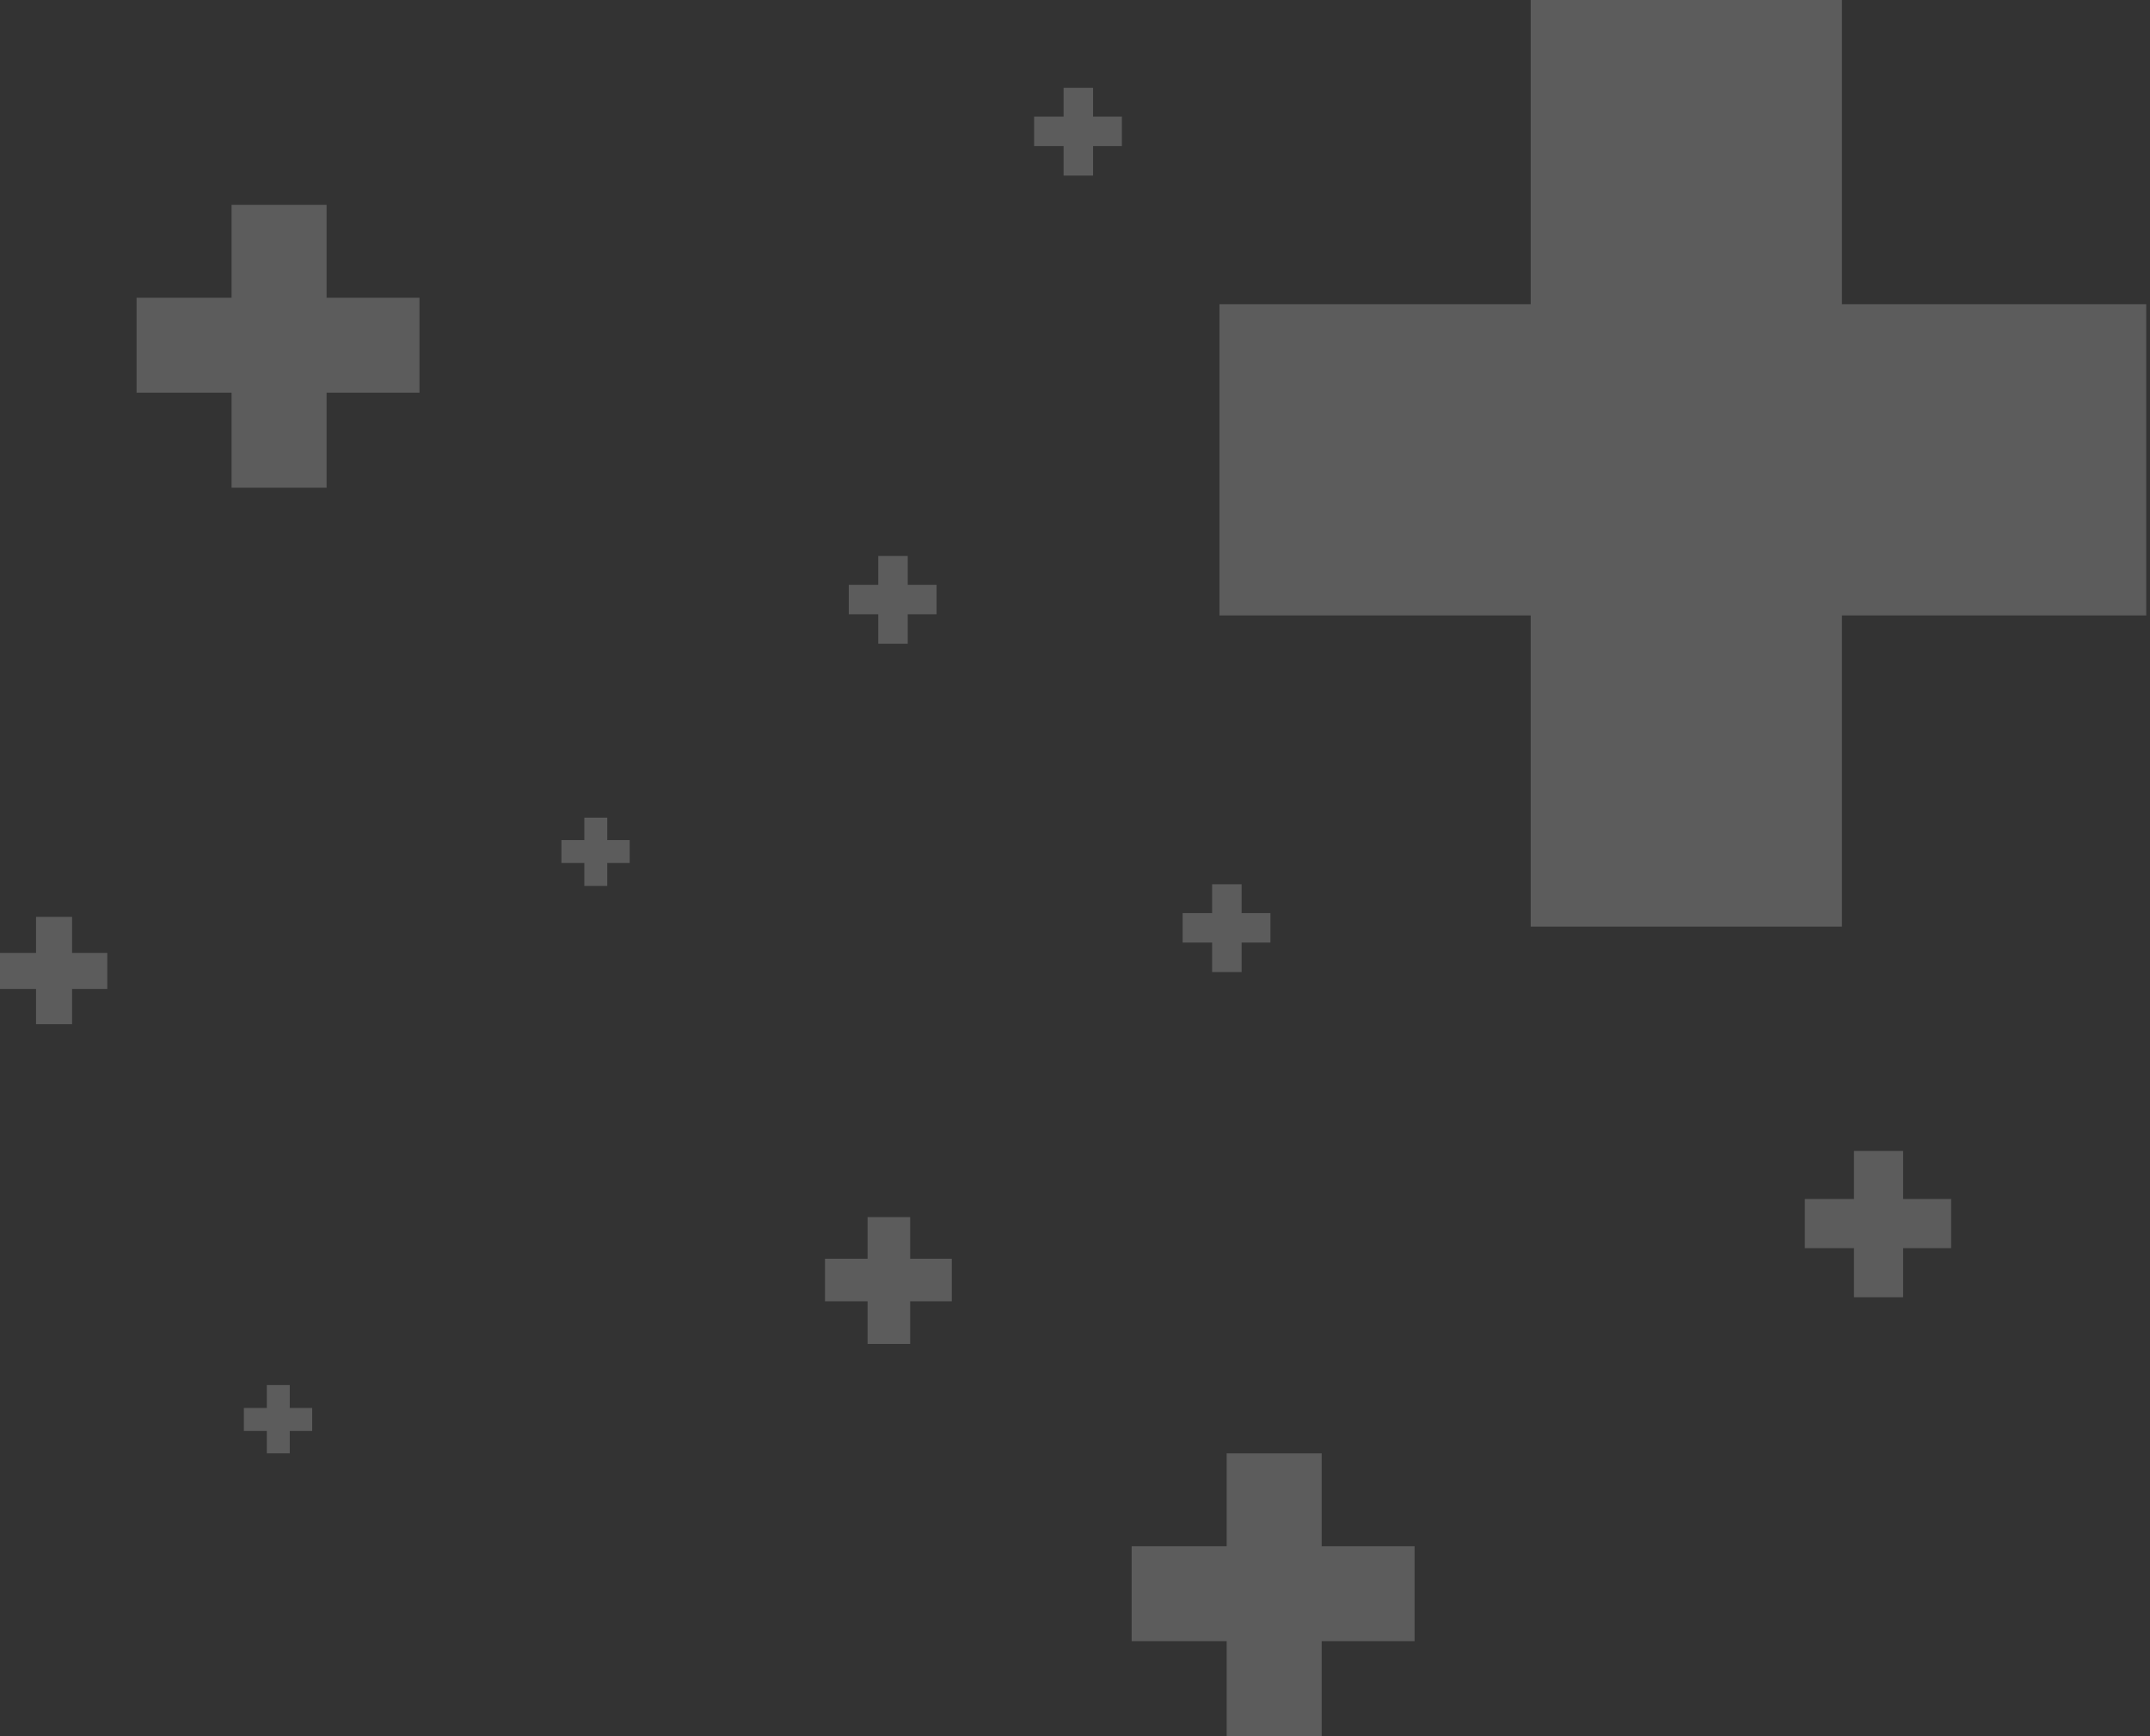
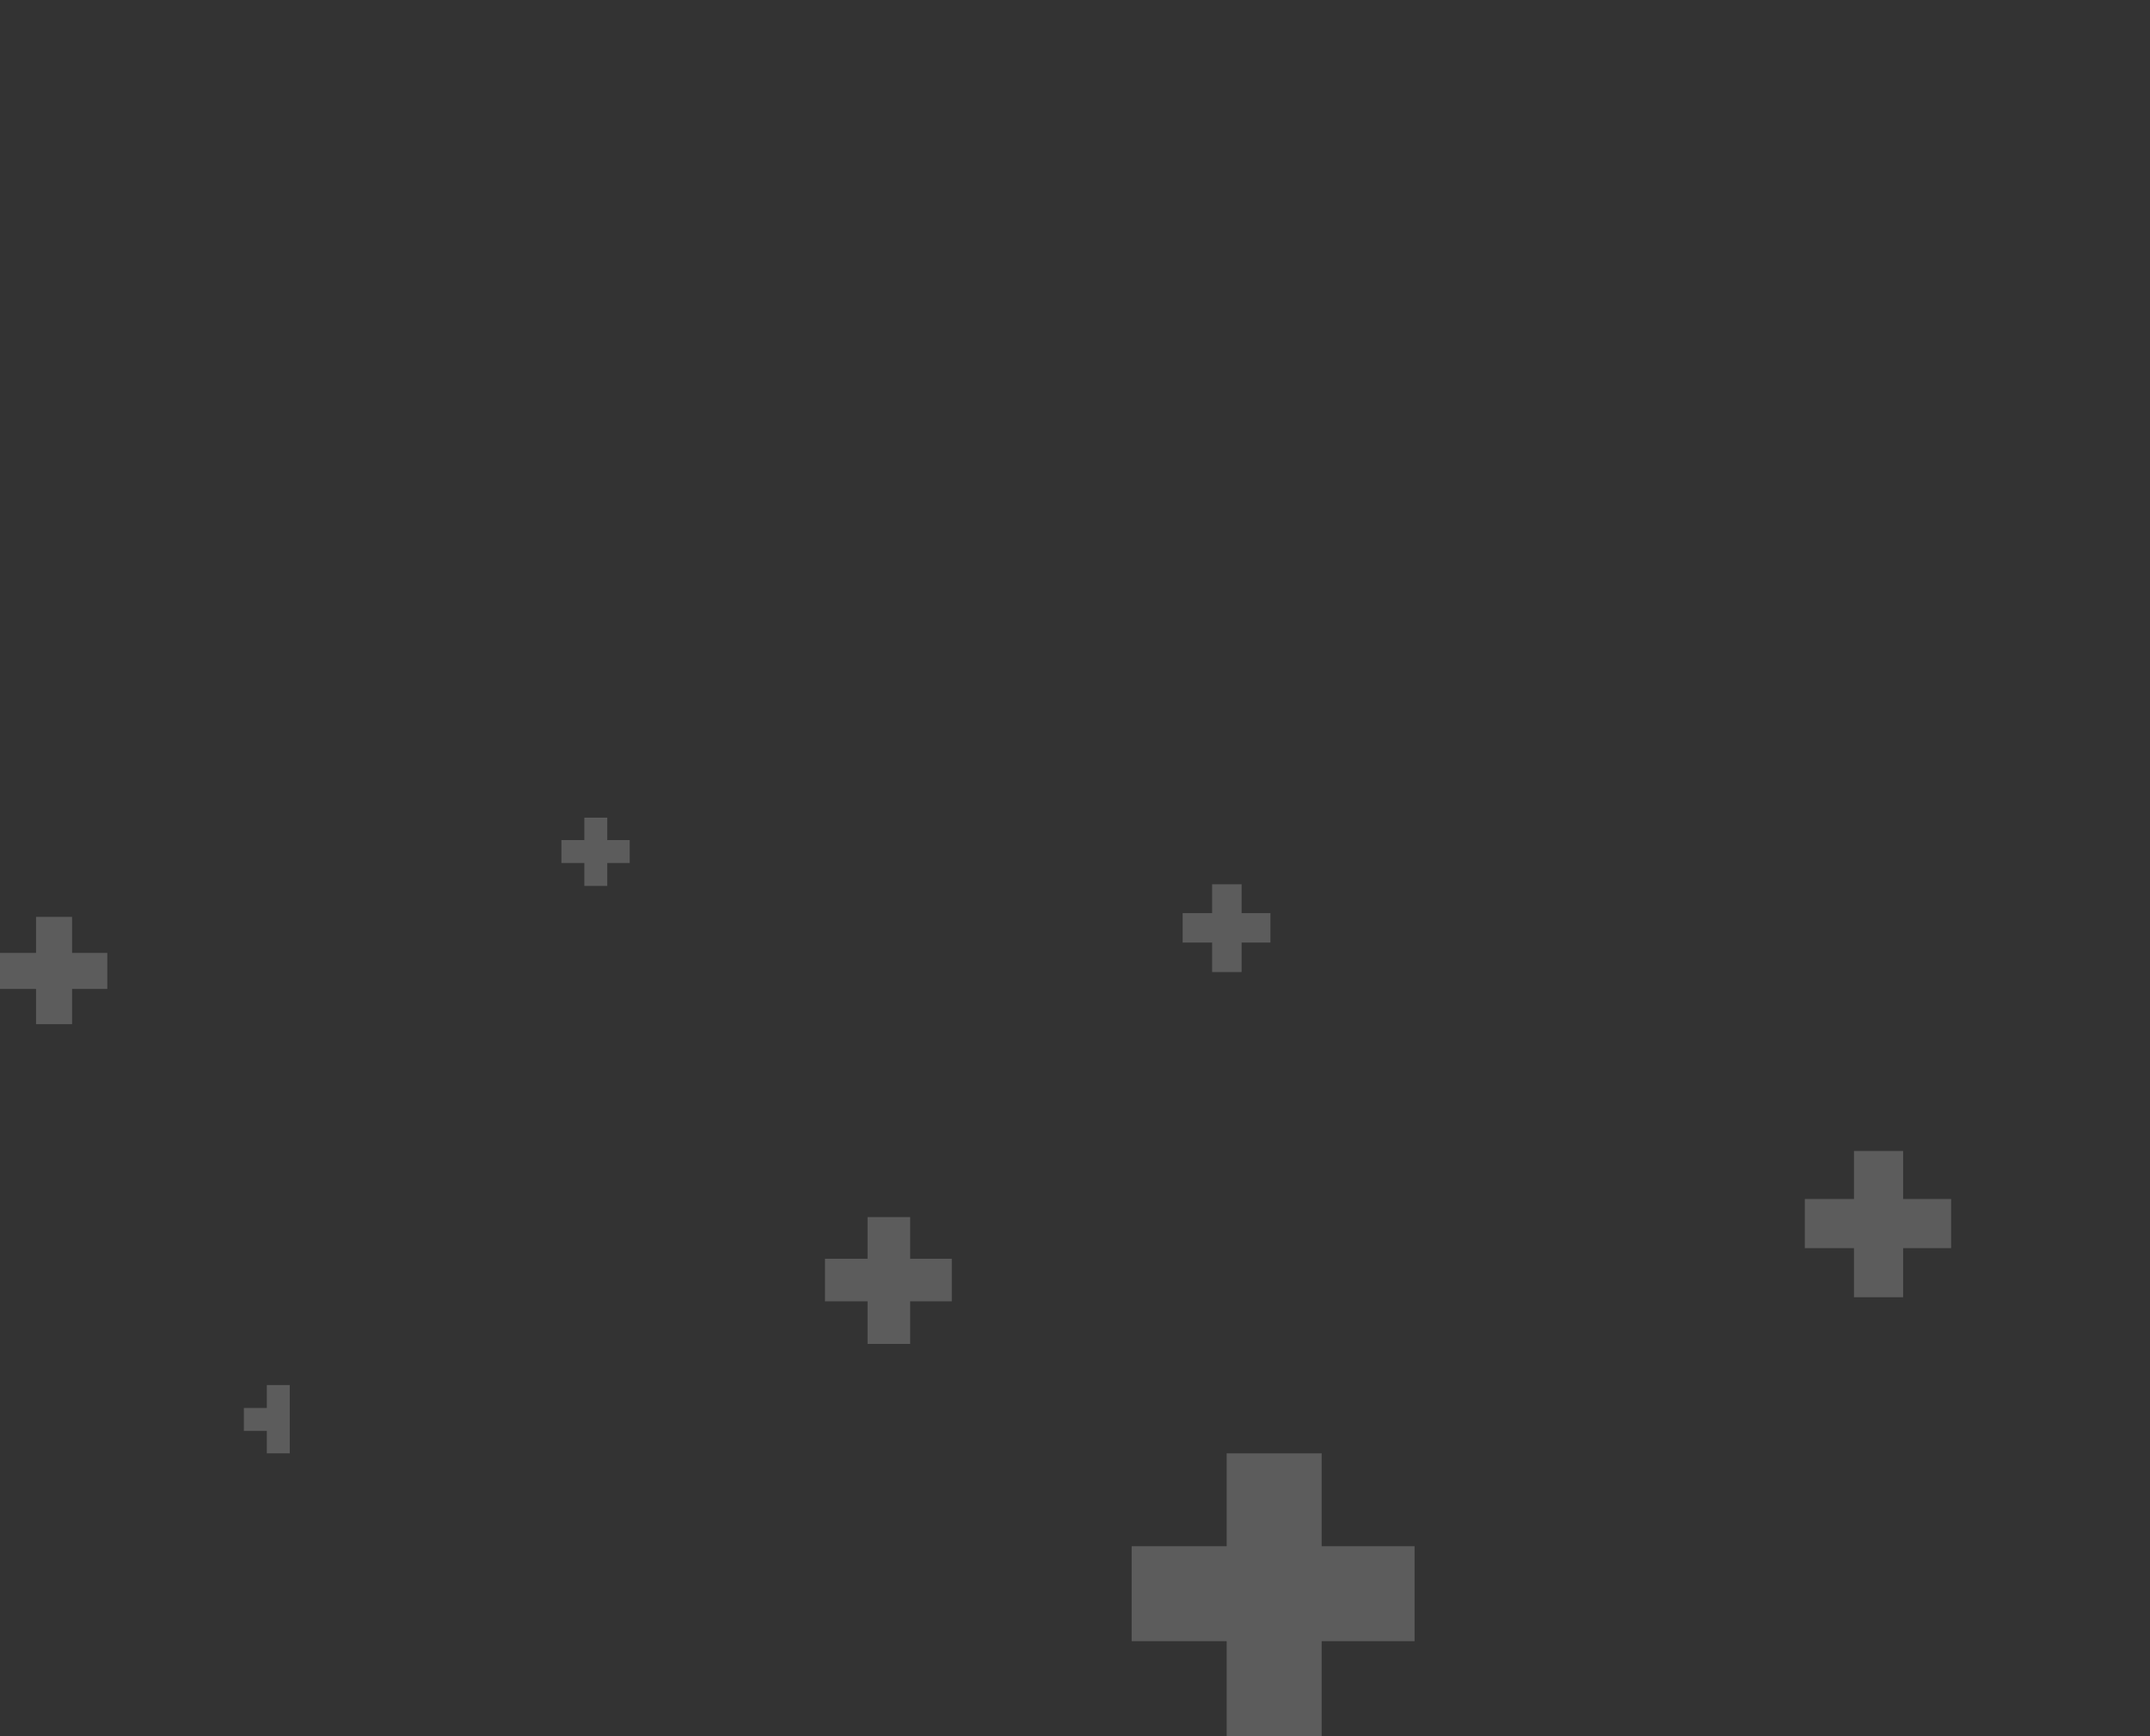
<svg xmlns="http://www.w3.org/2000/svg" width="260" height="210" viewBox="0 0 260 210" fill="none">
  <rect x="0" y="0" width="260" height="210" fill="#333333" stroke="none" />
  <g opacity="0.2">
-     <path d="M185.107 0H222.745V36.802H259.547V74.44H222.745V112.079H185.107V74.44H147.469V36.802H185.107V0Z" fill="white" />
-     <path d="M28.005 24.775H39.495V36.01H50.729V47.499H39.495V58.989H28.005V47.499H16.516V36.01H28.005V24.775Z" fill="white" />
    <path d="M104.916 147.214H110.067V152.25H115.103V157.4H110.067V162.551H104.916V157.4H99.766V152.25H104.916V147.214Z" fill="white" />
-     <path d="M32.266 175.786H35.039V173.075H37.751V170.301H35.039V167.528H32.266V170.301H29.492V173.075H32.266V175.786Z" fill="white" />
+     <path d="M32.266 175.786H35.039V173.075H37.751H35.039V167.528H32.266V170.301H29.492V173.075H32.266V175.786Z" fill="white" />
    <path d="M4.358 123.876H8.716V119.615H12.977V115.257H8.716V110.899H4.358V115.257H0V119.615H4.358V123.876Z" fill="white" />
-     <path d="M106.206 67.247H109.772V70.734H113.259V74.299H109.772V77.865H106.206V74.299H102.641V70.734H106.206V67.247Z" fill="white" />
-     <path d="M128.62 10.618H132.186V14.104H135.673V17.67H132.186V21.236H128.62V17.67H125.055V14.104H128.62V10.618Z" fill="white" />
    <path d="M70.664 98.899H73.437V101.611H76.149V104.384H73.437V107.157H70.664V104.384H67.891V101.611H70.664V98.899Z" fill="white" />
    <path d="M148.341 175.786H159.831V187.021H171.065V198.51H159.831V210H148.341V198.51H136.852V187.021H148.341V175.786Z" fill="white" />
    <path d="M146.581 106.955H150.147V110.442H153.634V114.007H150.147V117.573H146.581V114.007H143.016V110.442H146.581V106.955Z" fill="white" />
    <path d="M224.201 139.214H230.144V145.024H235.954V150.967H230.144V156.91H224.201V150.967H218.258V145.024H224.201V139.214Z" fill="white" />
  </g>
</svg>